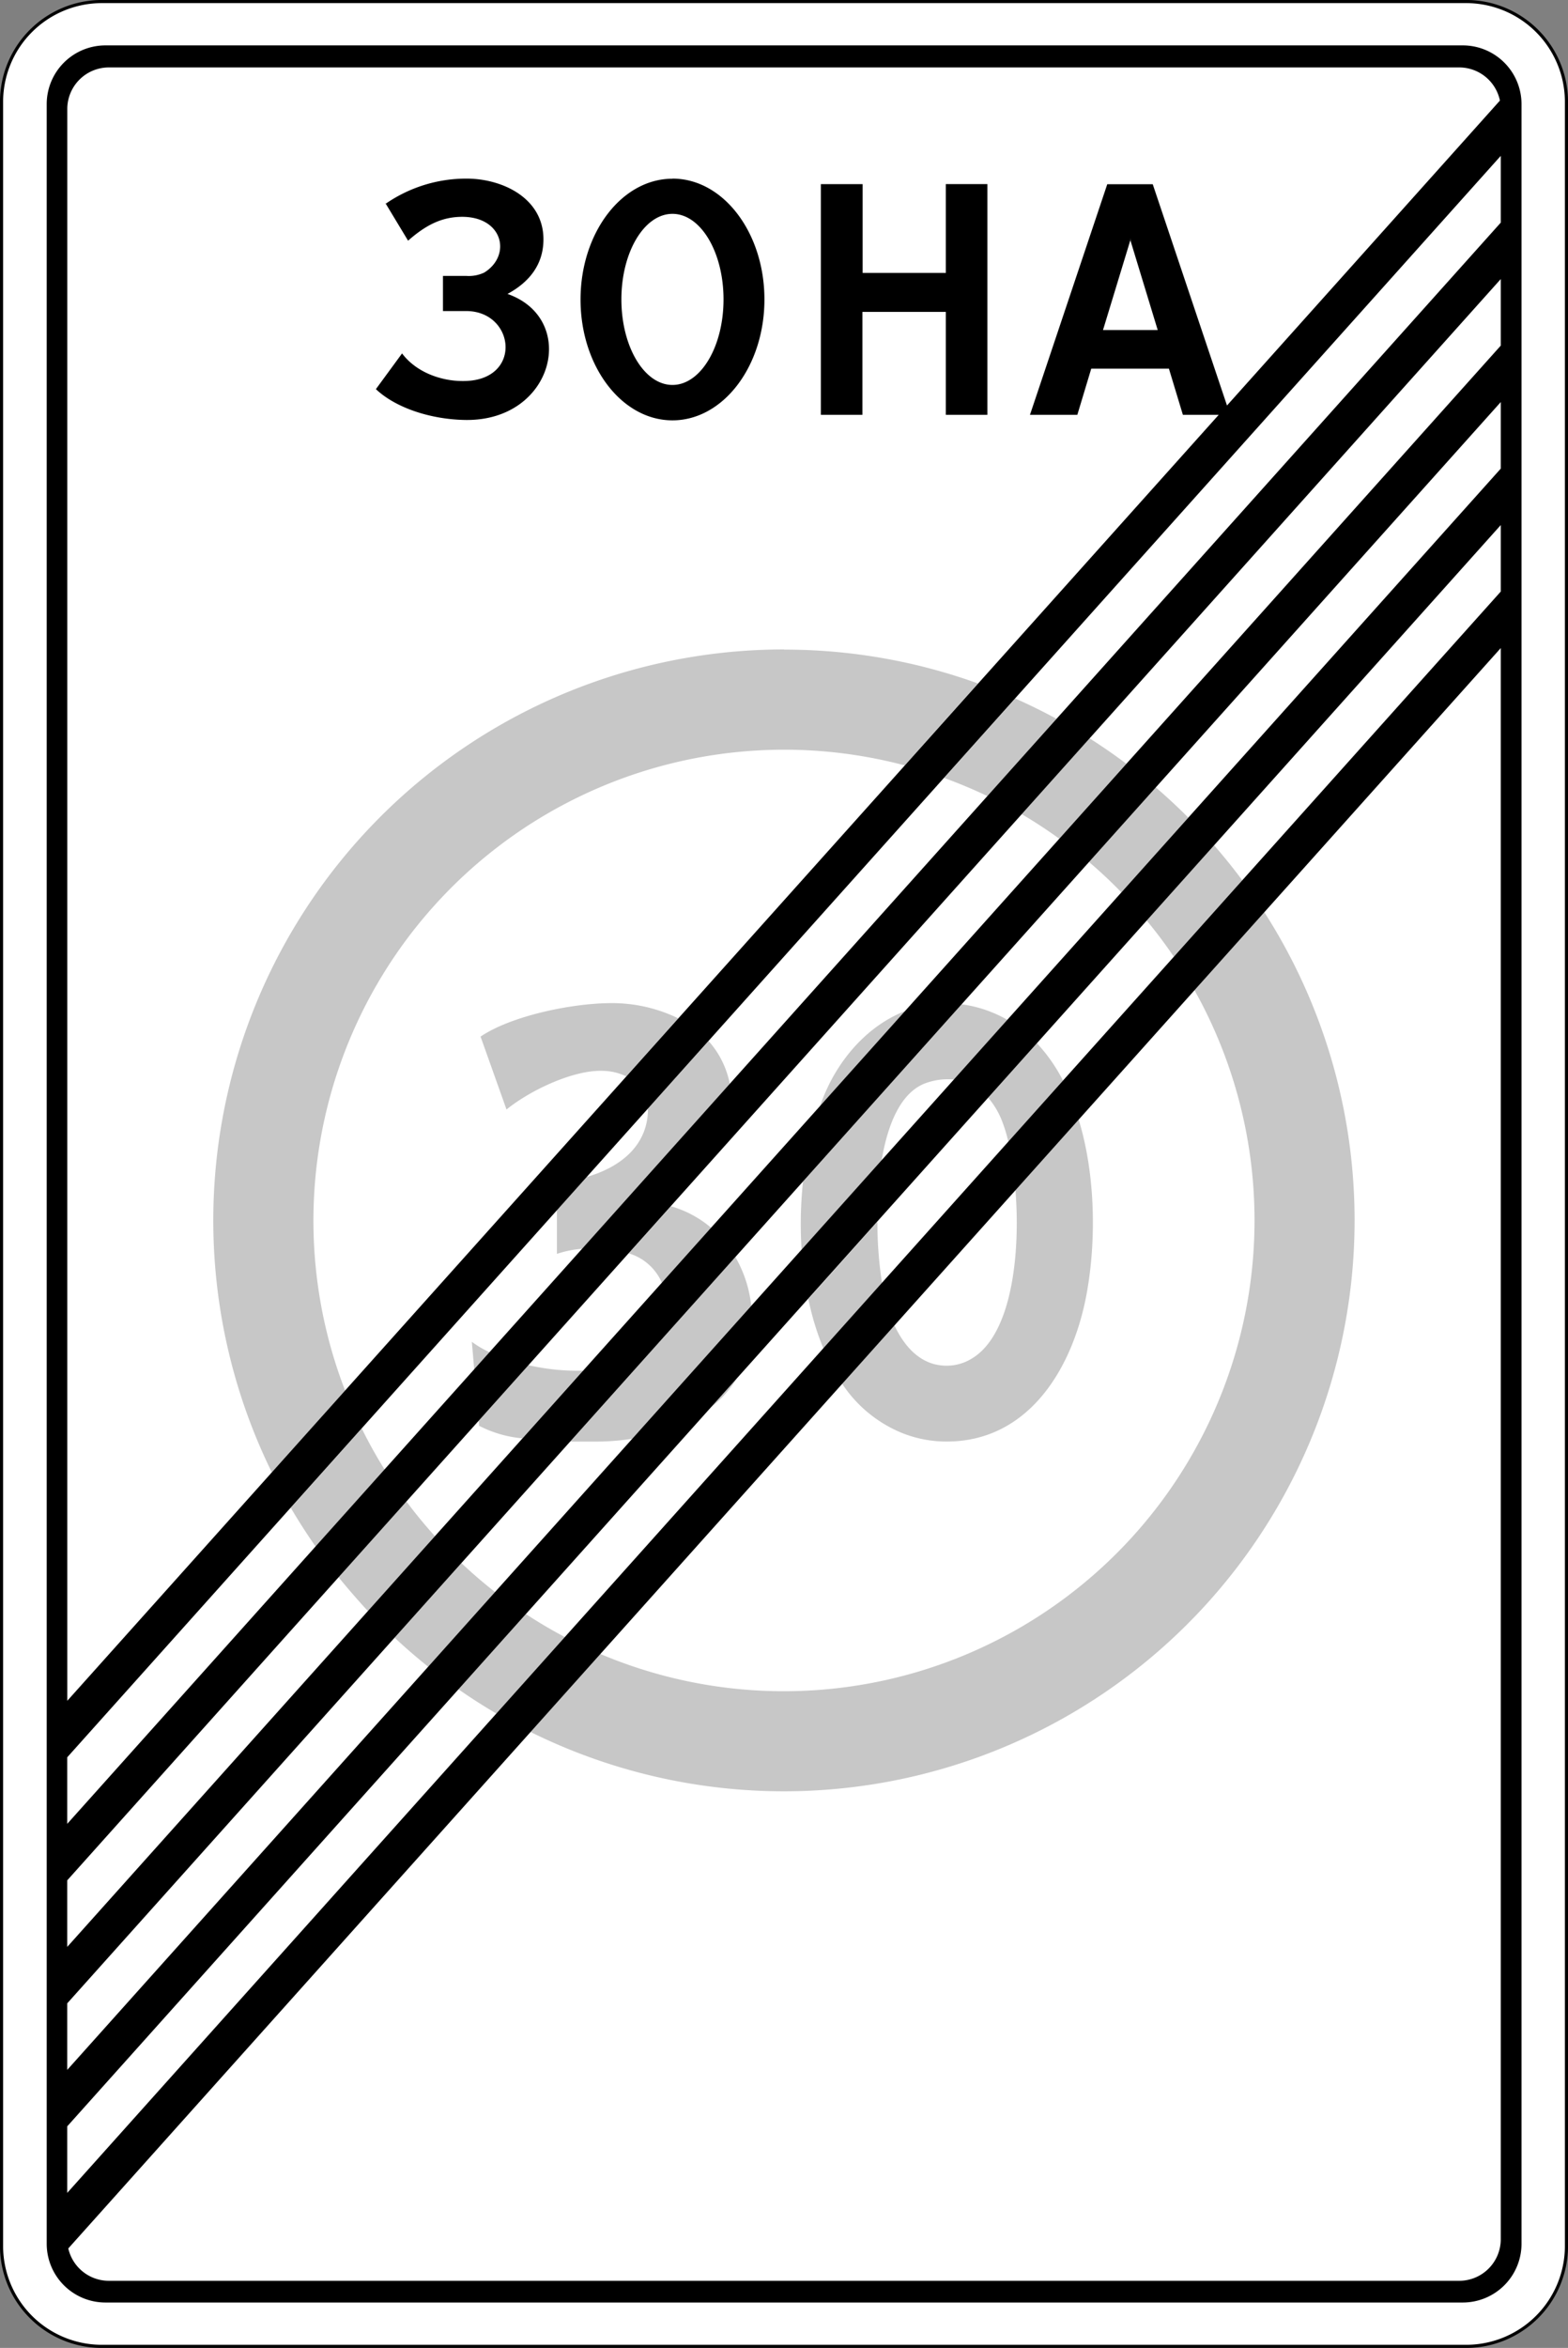
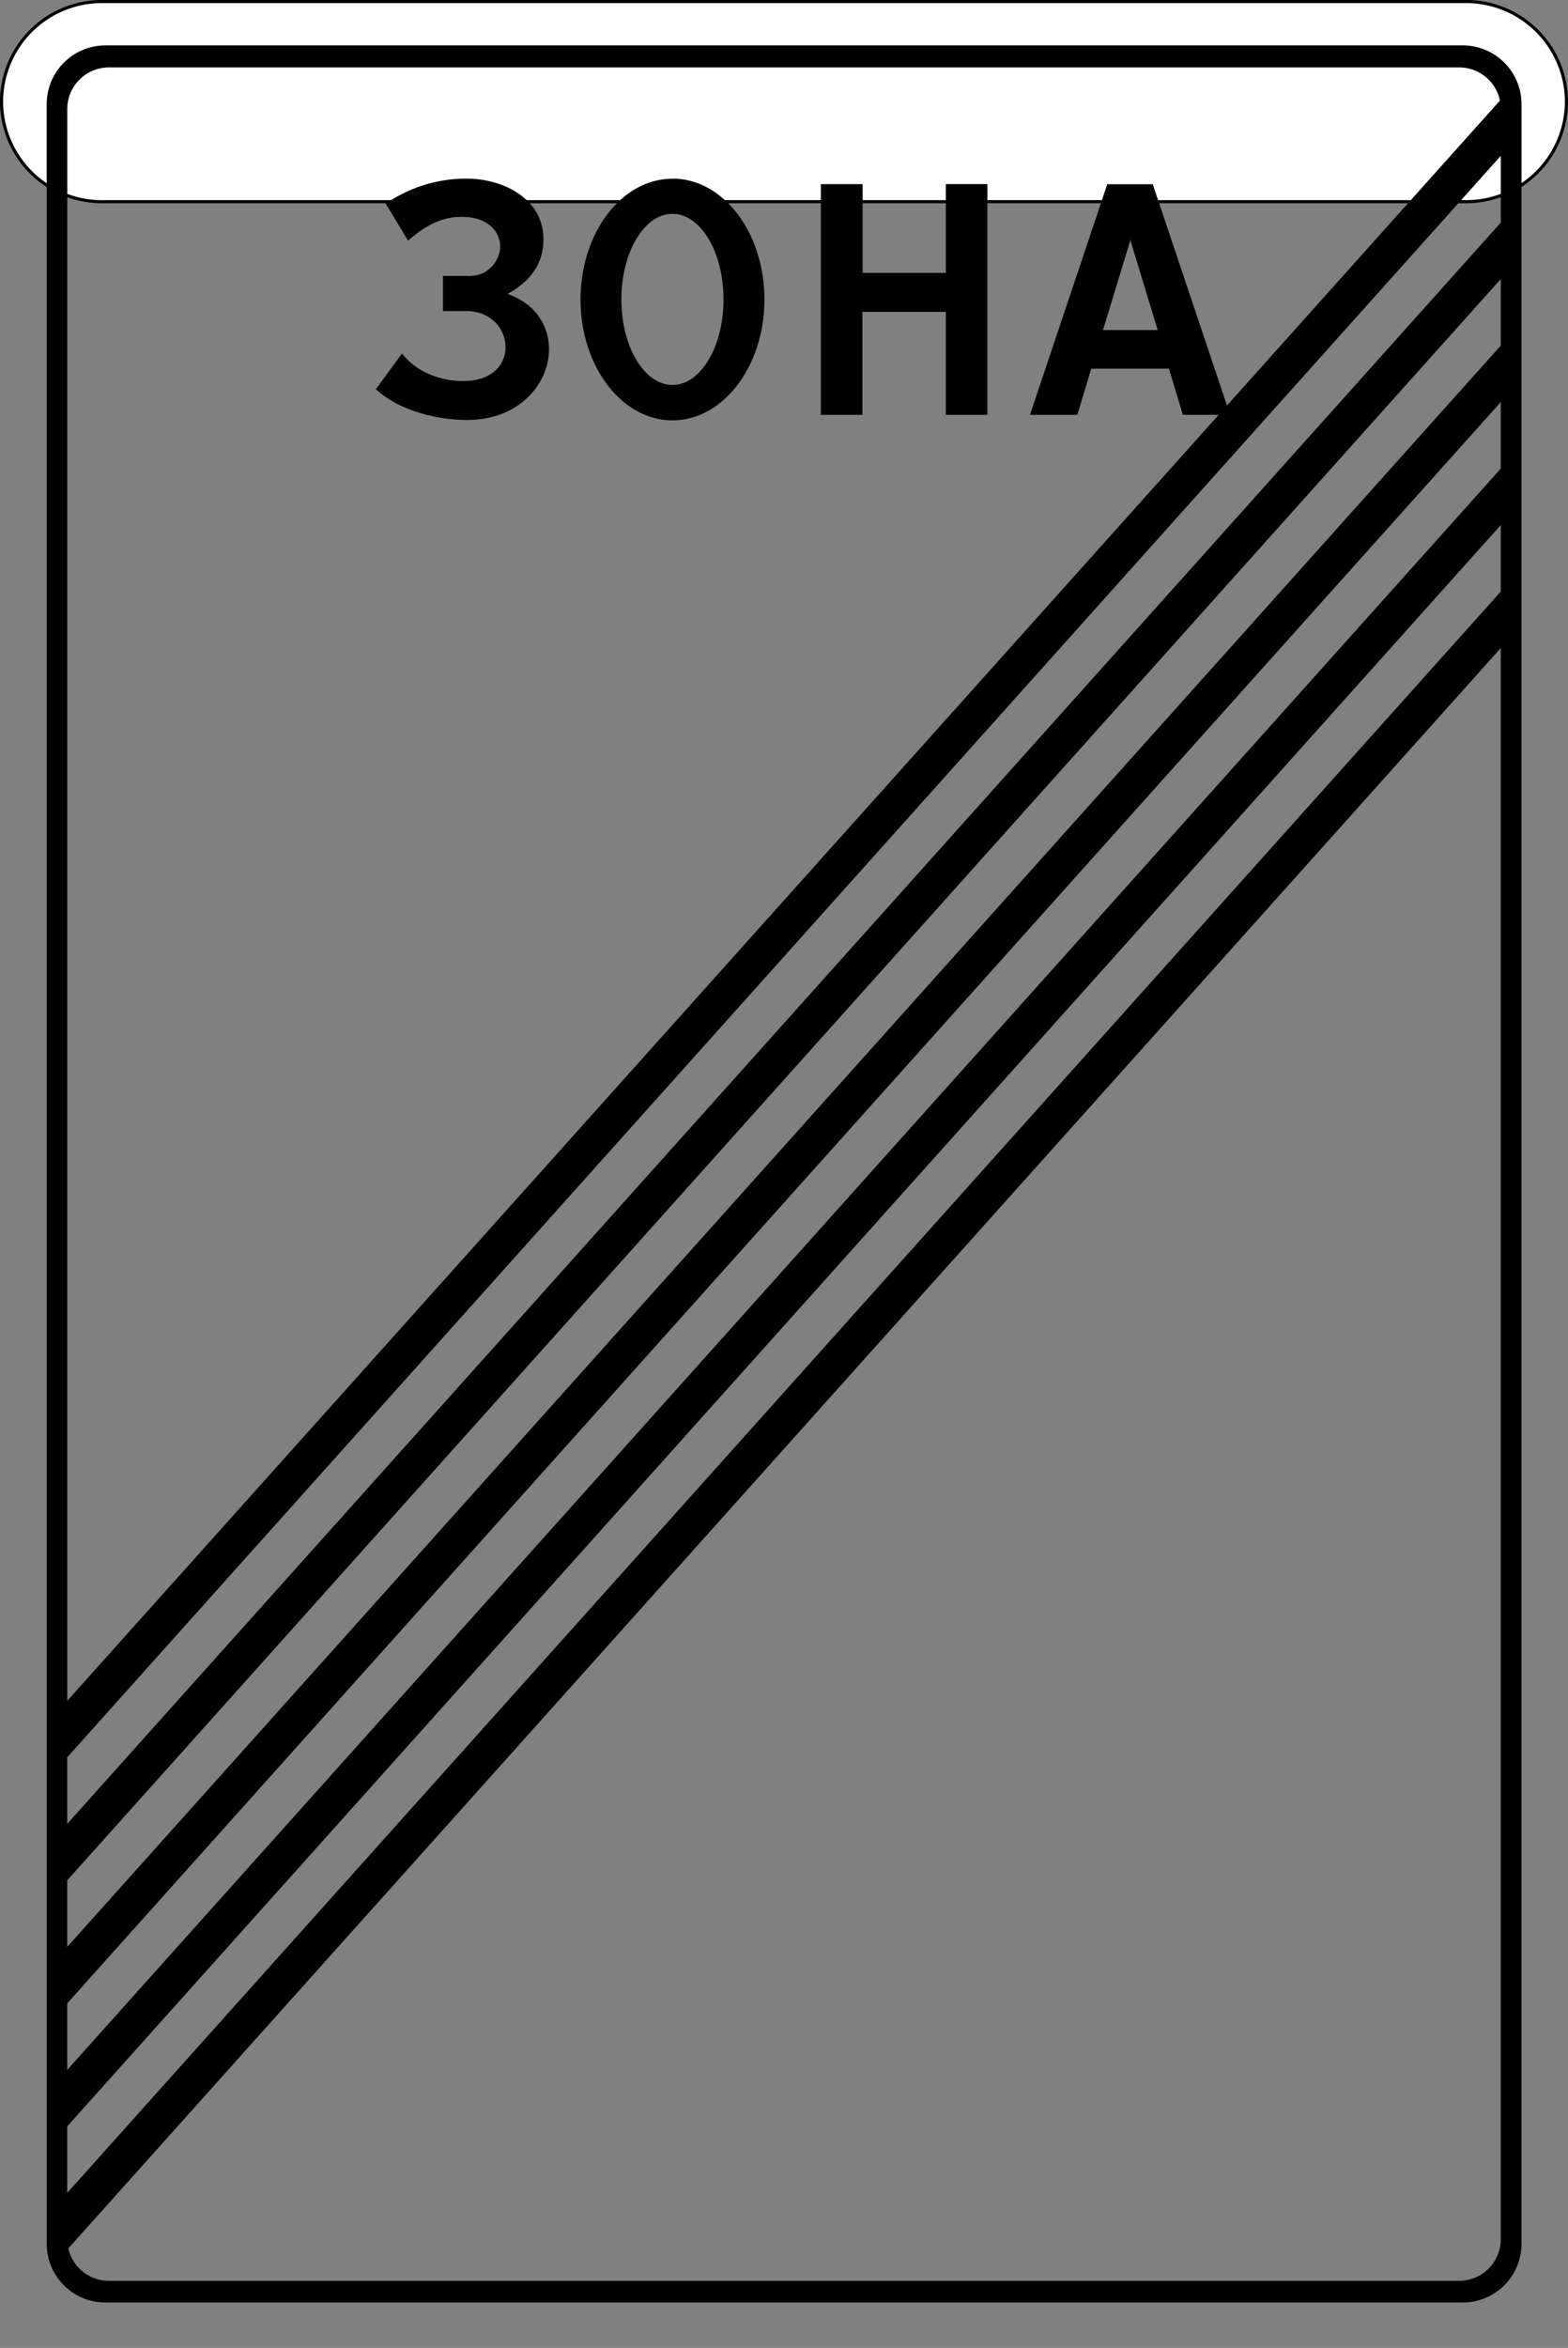
<svg xmlns="http://www.w3.org/2000/svg" viewBox="0 0 284.03 425.12">
  <rect x="0" y="0" width="284.03" height="425.12" fill="#808080" stroke="none" />
  <title>5.32</title>
-   <path d="M173.4,209.17H420.63a18.17,18.17,0,0,1,18.12,18.12V615.61a18.17,18.17,0,0,1-18.12,18.12H173.4a18.17,18.17,0,0,1-18.12-18.12V227.29a18.17,18.17,0,0,1,18.12-18.12Z" transform="translate(-155 -208.89)" style="fill:#fff;stroke:#000;stroke-miterlimit:22.926;stroke-width:0.567px;fill-rule:evenodd" />
-   <path d="M326.5,469.9c14.09,0,22.14-12,25-25.09,2-9.24,2.25-22.24-1.11-33.21l-11.45,12.78c.93,11.68-.7,26.32-8,30.55a8.66,8.66,0,0,1-4.46,1.24c-4.55,0-7.57-3.27-9.47-7.33l-9.47,10.58a23.78,23.78,0,0,0,10.9,8.95,21.65,21.65,0,0,0,8,1.53Zm21.06-65.35a29.87,29.87,0,0,0-4.73-6.77L334,407.65a14.49,14.49,0,0,1,2.34,3.8,25.48,25.48,0,0,1,1.31,4.17l9.91-11.07Zm-10.08-11a22.31,22.31,0,0,0-2.91-1.41,22.71,22.71,0,0,0-5.36-1.41l-28.75,32.1a72.86,72.86,0,0,0-.26,12.34L314.7,419c1.14-6.8,3.61-12.65,8.35-14.12a11.64,11.64,0,0,1,4.77-.52l9.66-10.79ZM319,391.94c-5.54,2.15-10.31,6.63-13.51,12.68a36,36,0,0,0-2,4.67L319,391.94Zm-17.58,52.12a49.12,49.12,0,0,0,2.74,9l10.61-11.84a73.35,73.35,0,0,1-.84-11.12l-12.51,14ZM241.78,467l-.07-.84,9-10.09a40,40,0,0,0,9.9,1l-11,12.25a21.21,21.21,0,0,1-7.9-2.31Zm-.88-10.16-.43-5a17.62,17.62,0,0,0,3.23,1.9l-2.79,3.12Zm34-15.68a9.46,9.46,0,0,0-6-5.33l7.64-8.53a19.5,19.5,0,0,1,7.29,3.91l-8.92,10ZM260.44,435a18.64,18.64,0,0,0-4.56.92V428l5.39-6c7.09-2.08,10.84-6.33,11.09-11.71q0-.33,0-.67l11-12.23a16.39,16.39,0,0,1,3.84,7.77L260.44,435Zm8-31.22a10.19,10.19,0,0,0-4.3-1c-5.12-.18-12.87,3.35-17.39,7l-4.7-13.2c5.51-3.73,16.33-6,23.42-6.06a27.41,27.41,0,0,1,12.38,2.75l-9.41,10.5Zm19.76,32.7a22.44,22.44,0,0,1,2.88,8.83l-21.57,24.09a43.52,43.52,0,0,1-6.63.51c-1.49,0-3,0-4.59,0l29.91-33.39Zm.29,21.95a19.33,19.33,0,0,1-4.74,5.29l4.74-5.29ZM297,326.51a103.14,103.14,0,0,1,35.15,6.13l-13.28,14.83A85.28,85.28,0,0,0,217.51,460.66l-13.27,14.82a103.39,103.39,0,0,1,92.77-149Zm41.88,8.84q3.83,1.7,7.49,3.69l-12.5,14a84.7,84.7,0,0,0-7.85-3.29l12.86-14.36Zm13.48,7.22q3.43,2.18,6.67,4.61l-12.15,13.57q-3.29-2.38-6.81-4.45l12.3-13.73Zm12,8.89q3.05,2.62,5.89,5.47l-12.12,13.53q-2.8-2.88-5.87-5.5l12.1-13.51Zm10.56,10.48q2.68,3.07,5.11,6.34l-12.4,13.84q-2.3-3.4-4.92-6.56l12.2-13.63Zm9.1,12.11A103.38,103.38,0,0,1,251.09,522.48l12.65-14.12A85.26,85.26,0,0,0,371.37,388.18L384,374.05ZM244.91,519.15q-3.52-2.06-6.86-4.39l12.21-13.63q3.42,2.25,7.06,4.17l-12.4,13.84Zm-12.35-8.48q-3.14-2.51-6.08-5.26l12.1-13.5q2.93,2.76,6.1,5.24l-12.12,13.53Zm-10.92-10.08q-2.77-3-5.31-6.12l12.29-13.72q2.43,3.27,5.17,6.29l-12.15,13.56Zm-9.48-11.69q-2.38-3.42-4.49-7l12.86-14.36q1.89,3.83,4.14,7.43l-12.5,14Z" transform="translate(-155 -208.89)" style="fill:#c7c7c7;fill-rule:evenodd" />
+   <path d="M173.4,209.17H420.63a18.17,18.17,0,0,1,18.12,18.12a18.17,18.17,0,0,1-18.12,18.12H173.4a18.17,18.17,0,0,1-18.12-18.12V227.29a18.17,18.17,0,0,1,18.12-18.12Z" transform="translate(-155 -208.89)" style="fill:#fff;stroke:#000;stroke-miterlimit:22.926;stroke-width:0.567px;fill-rule:evenodd" />
  <path d="M276.81,247.61c5.11,0,9.25,6.93,9.25,15.49s-4.14,15.49-9.25,15.49-9.25-6.93-9.25-15.49,4.14-15.49,9.25-15.49Zm-102.74-30.5H420a10.64,10.64,0,0,1,10.61,10.61V615.18A10.64,10.64,0,0,1,420,625.79H174.07a10.64,10.64,0,0,1-10.61-10.61V227.72a10.64,10.64,0,0,1,10.61-10.61Zm252.78,20L167.18,527.07v12.05L426.85,249.2V237.15ZM167.18,516.85,375.76,284h-6.49l-2.53-8.36H352.67L350.15,284h-8.58l14-41.75h8.24l13.45,40.06L426.7,227.1a7.54,7.54,0,0,0-7.36-6H174.7a7.53,7.53,0,0,0-7.51,7.51V516.85ZM426.85,259.42,167.18,549.35V561.4L426.85,271.47V259.42Zm0,22.27L167.18,571.62v12.05L426.85,293.74V281.69Zm0,22.27L167.18,593.89v12.05L426.85,316V304Zm0,22.27L167.37,616a7.54,7.54,0,0,0,7.33,5.86H419.34a7.53,7.53,0,0,0,7.51-7.51V326.24Zm-67.14-74,5,16.42h-9.91l5-16.42Zm-82.89-11c9.2,0,16.65,9.79,16.65,21.88S286,285,276.81,285s-16.65-9.79-16.65-21.87,7.46-21.88,16.65-21.88Zm-52,4.58a25.66,25.66,0,0,1,14.69-4.58c6.51,0,13.93,3.53,13.93,11,0,4.66-2.68,7.81-6.51,9.88,12.88,4.51,8.48,23.06-7.64,22.82-6.08-.09-12.5-2.09-16.2-5.58l4.74-6.47c2.68,3.57,7.31,5,10.92,5,11,.14,9.64-12.67.69-12.67h-4.2v-6.36h4.25a6.53,6.53,0,0,0,3.23-.61c5-3.1,3.42-10.21-4.2-10.09-3.53.06-6.38,1.48-9.6,4.32l-4.08-6.76Zm78.91-3.58h7.53v16.07h15.07V242.22h7.53V284h-7.53V265.36H311.22V284h-7.53V242.22Z" transform="translate(-155 -208.89)" style="fill-rule:evenodd" />
</svg>